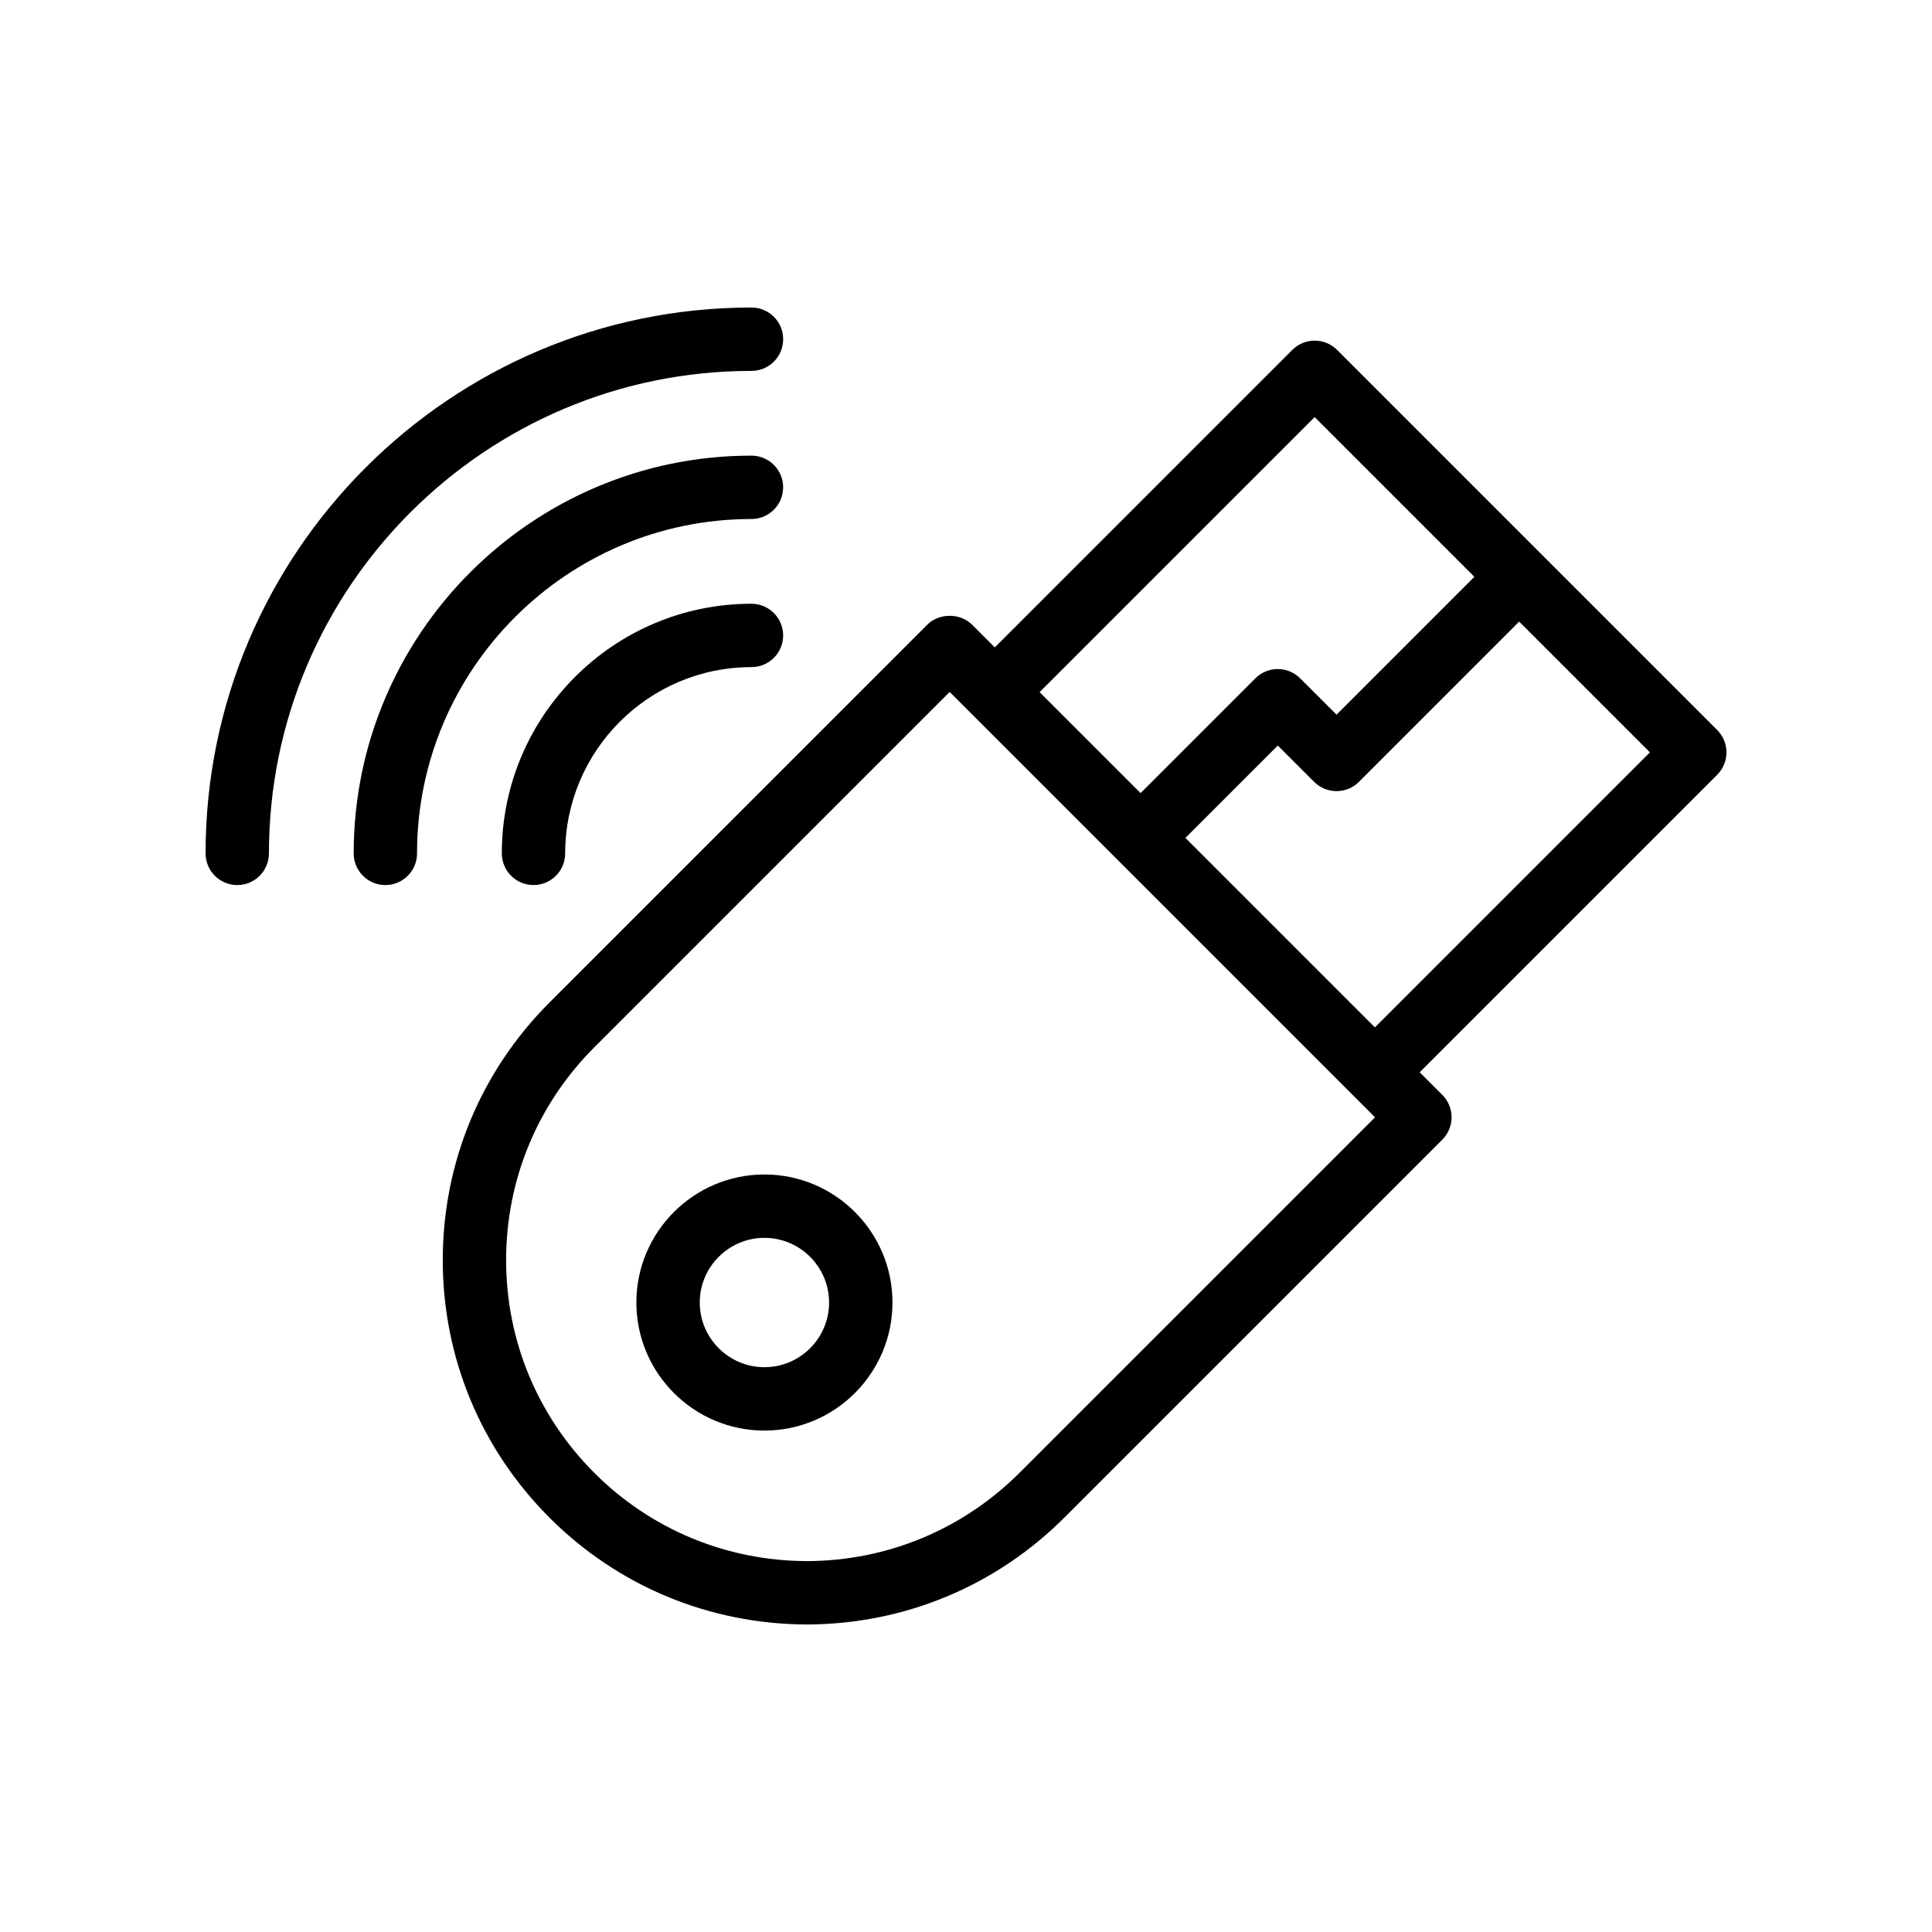
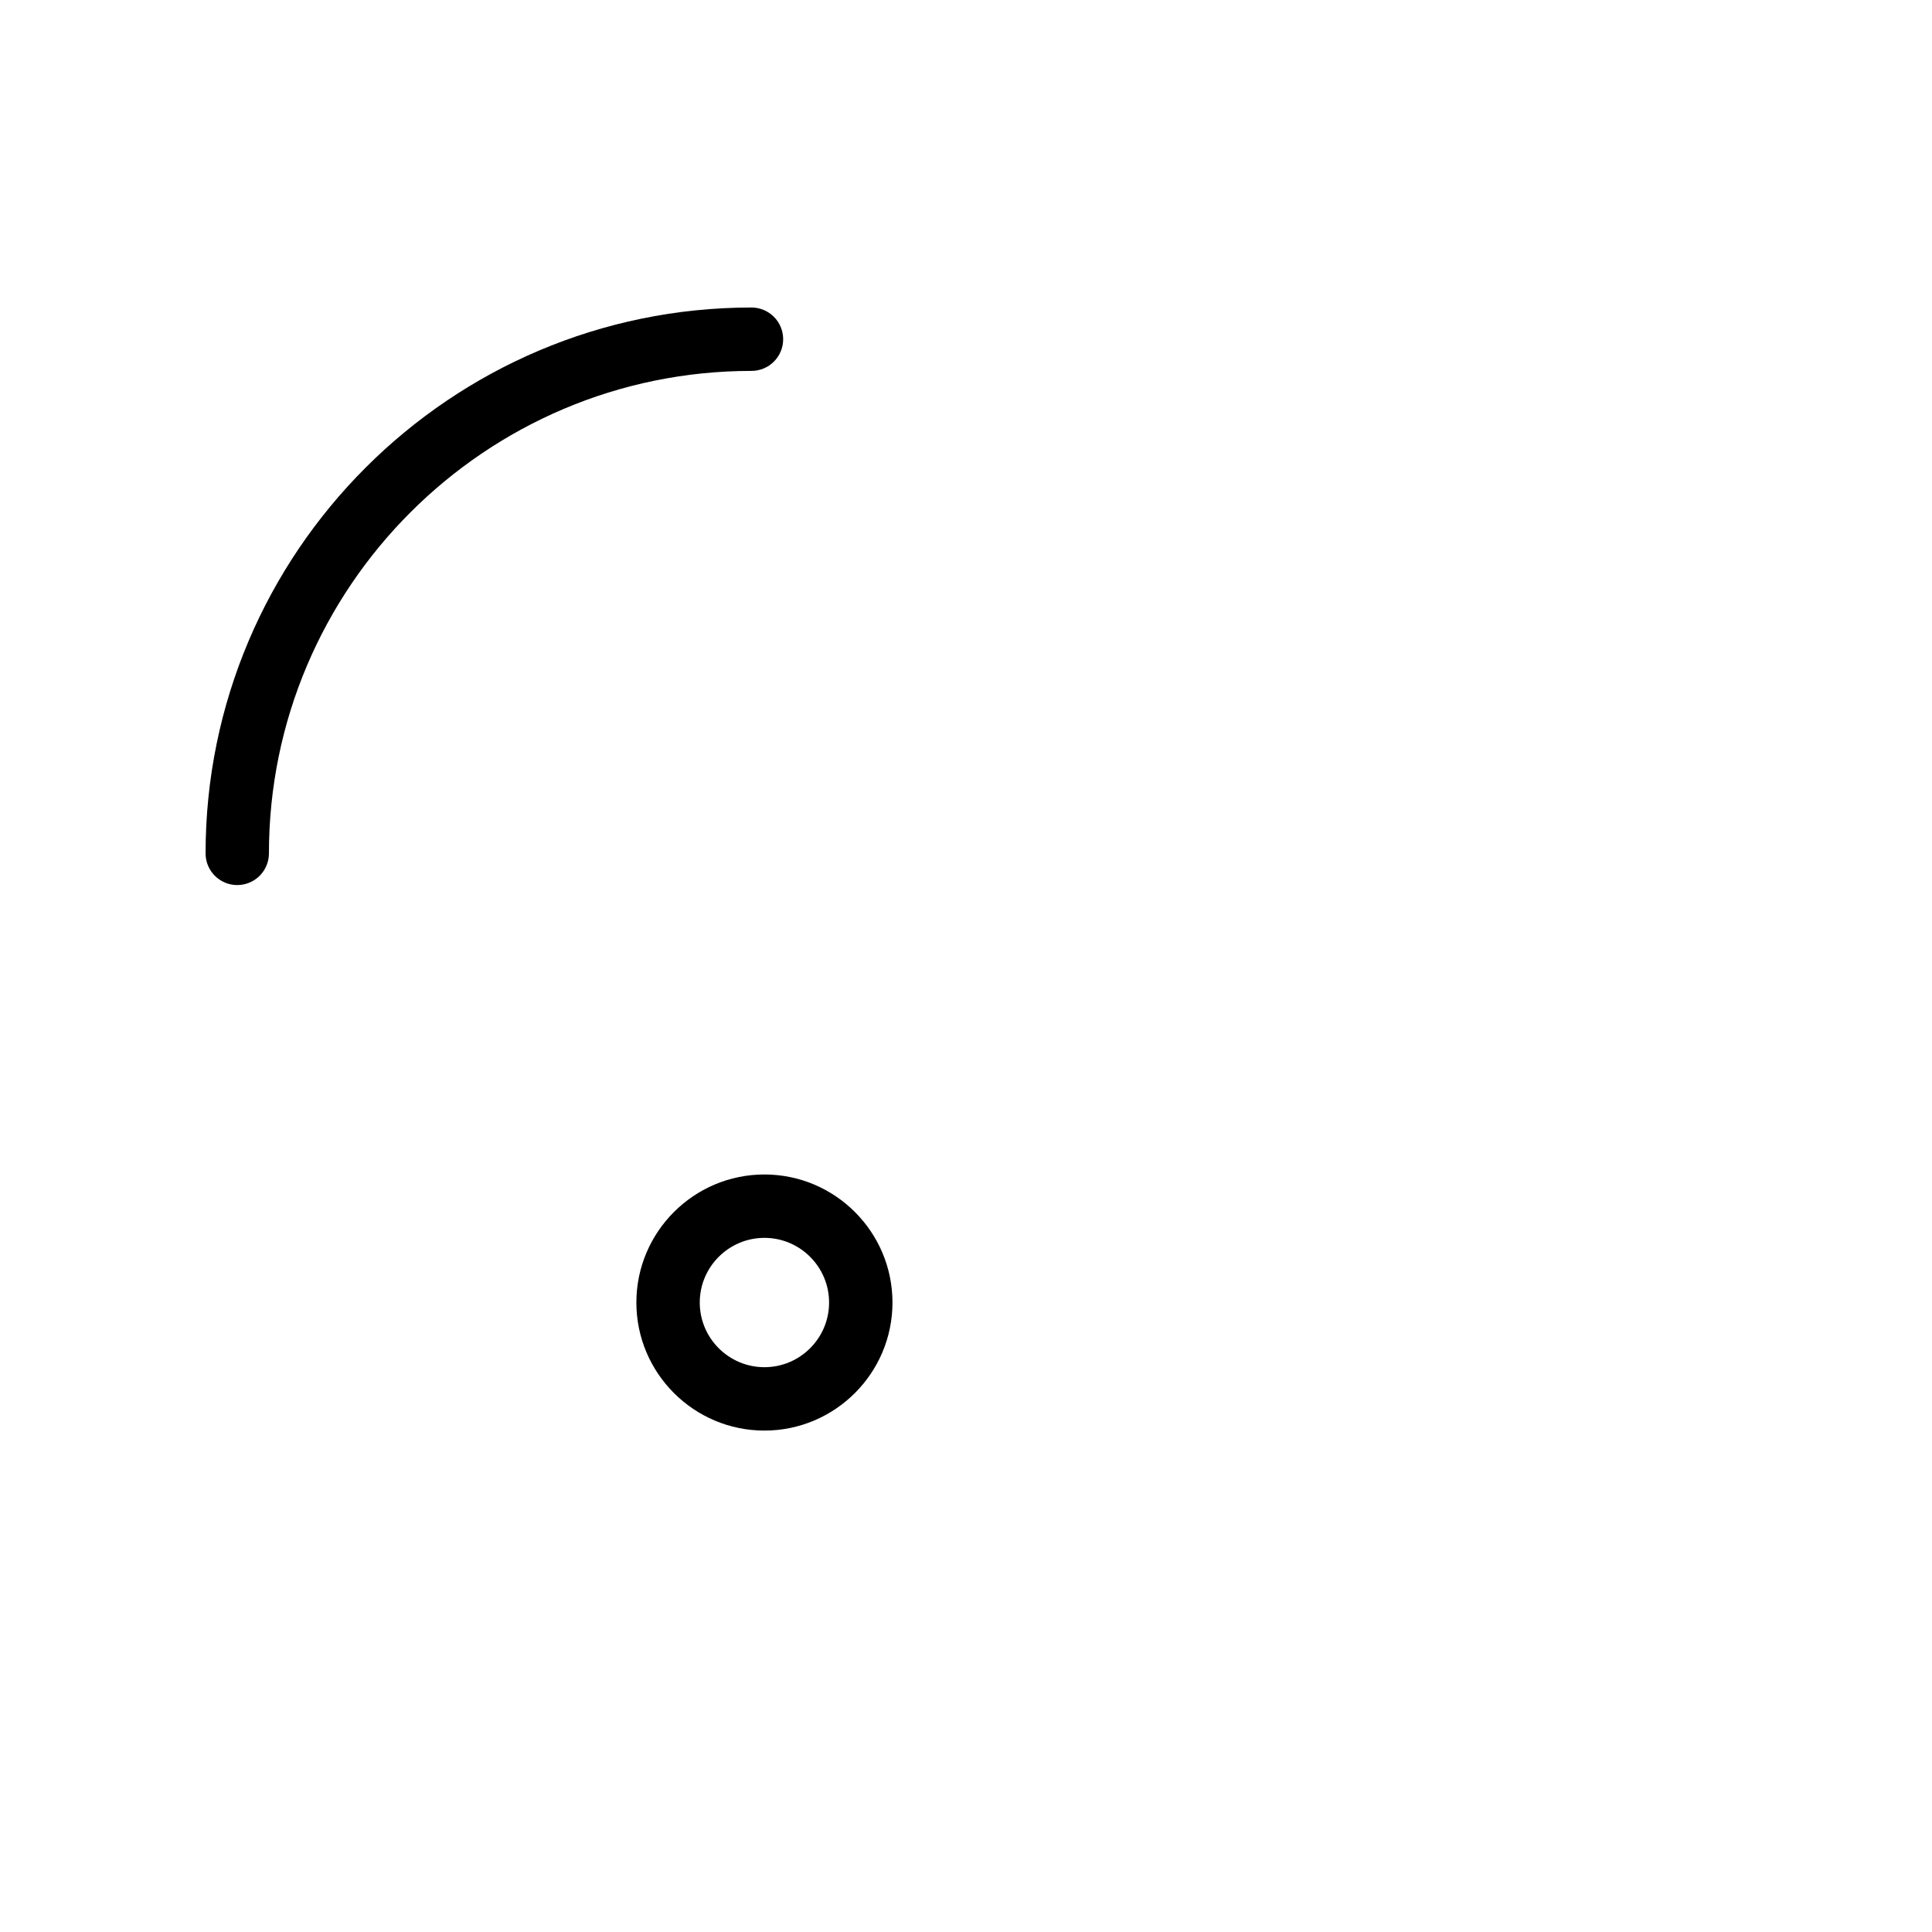
<svg xmlns="http://www.w3.org/2000/svg" fill="#000000" width="800px" height="800px" version="1.1" viewBox="144 144 512 512">
  <g>
    <path d="m206.87 378.55c4.637 0 8.398-3.754 8.398-8.398 0-70.504 57.363-127.86 127.88-127.86 4.637 0 8.398-3.754 8.398-8.398 0-4.641-3.758-8.398-8.398-8.398-79.77 0.004-144.67 64.902-144.67 144.66 0 4.641 3.758 8.395 8.395 8.395z" />
-     <path d="m246.12 378.55c4.637 0 8.398-3.754 8.398-8.398 0-48.855 39.754-88.609 88.621-88.609 4.637 0 8.398-3.754 8.398-8.398 0-4.641-3.758-8.398-8.398-8.398-58.125 0-105.41 47.281-105.41 105.4-0.004 4.648 3.758 8.402 8.395 8.402z" />
-     <path d="m343.14 304c-36.477 0-66.156 29.676-66.156 66.148 0 4.641 3.758 8.398 8.398 8.398 4.637 0 8.398-3.754 8.398-8.398 0-27.215 22.145-49.355 49.363-49.355 4.637 0 8.398-3.754 8.398-8.398-0.008-4.637-3.766-8.395-8.402-8.395z" />
-     <path d="m599.06 337.45-100.72-100.72c-3.281-3.281-8.594-3.281-11.875 0l-78.84 78.84-6.016-6.016c-3.148-3.148-8.727-3.148-11.875 0l-100.1 100.11c-18.25 18.246-28.297 42.492-28.297 68.273 0 25.773 10.051 50.02 28.297 68.273 18.164 18.164 42.375 28.215 68.227 28.297 25.801-0.082 50.035-10.16 68.25-28.371l100.11-100.11c3.281-3.281 3.281-8.594 0-11.875l-5.988-5.988 78.84-78.84c3.277-3.277 3.277-8.59-0.004-11.871zm-106.66-82.91 42.32 42.32-36.523 36.531-9.637-9.625c-3.281-3.281-8.594-3.281-11.875 0l-30.414 30.414-26.758-26.758zm-78.164 279.72c-15.055 15.055-35.098 23.379-56.375 23.453-21.336-0.074-41.348-8.371-56.355-23.379-15.074-15.078-23.379-35.113-23.379-56.398 0-21.297 8.301-41.32 23.379-56.398l94.164-94.168 112.73 112.73zm94.129-117.99-50.219-50.219 24.477-24.477 9.637 9.625c3.281 3.281 8.594 3.281 11.875 0l42.461-42.469 34.652 34.652z" />
    <path d="m346.58 455.25c-18.707 0-33.934 15.219-33.934 33.934 0 18.711 15.223 33.934 33.934 33.934 18.707 0 33.934-15.219 33.934-33.934s-15.223-33.934-33.934-33.934zm0 51.07c-9.449 0-17.137-7.691-17.137-17.137 0-9.445 7.688-17.137 17.137-17.137s17.137 7.691 17.137 17.137c0.004 9.445-7.684 17.137-17.137 17.137z" />
  </g>
</svg>